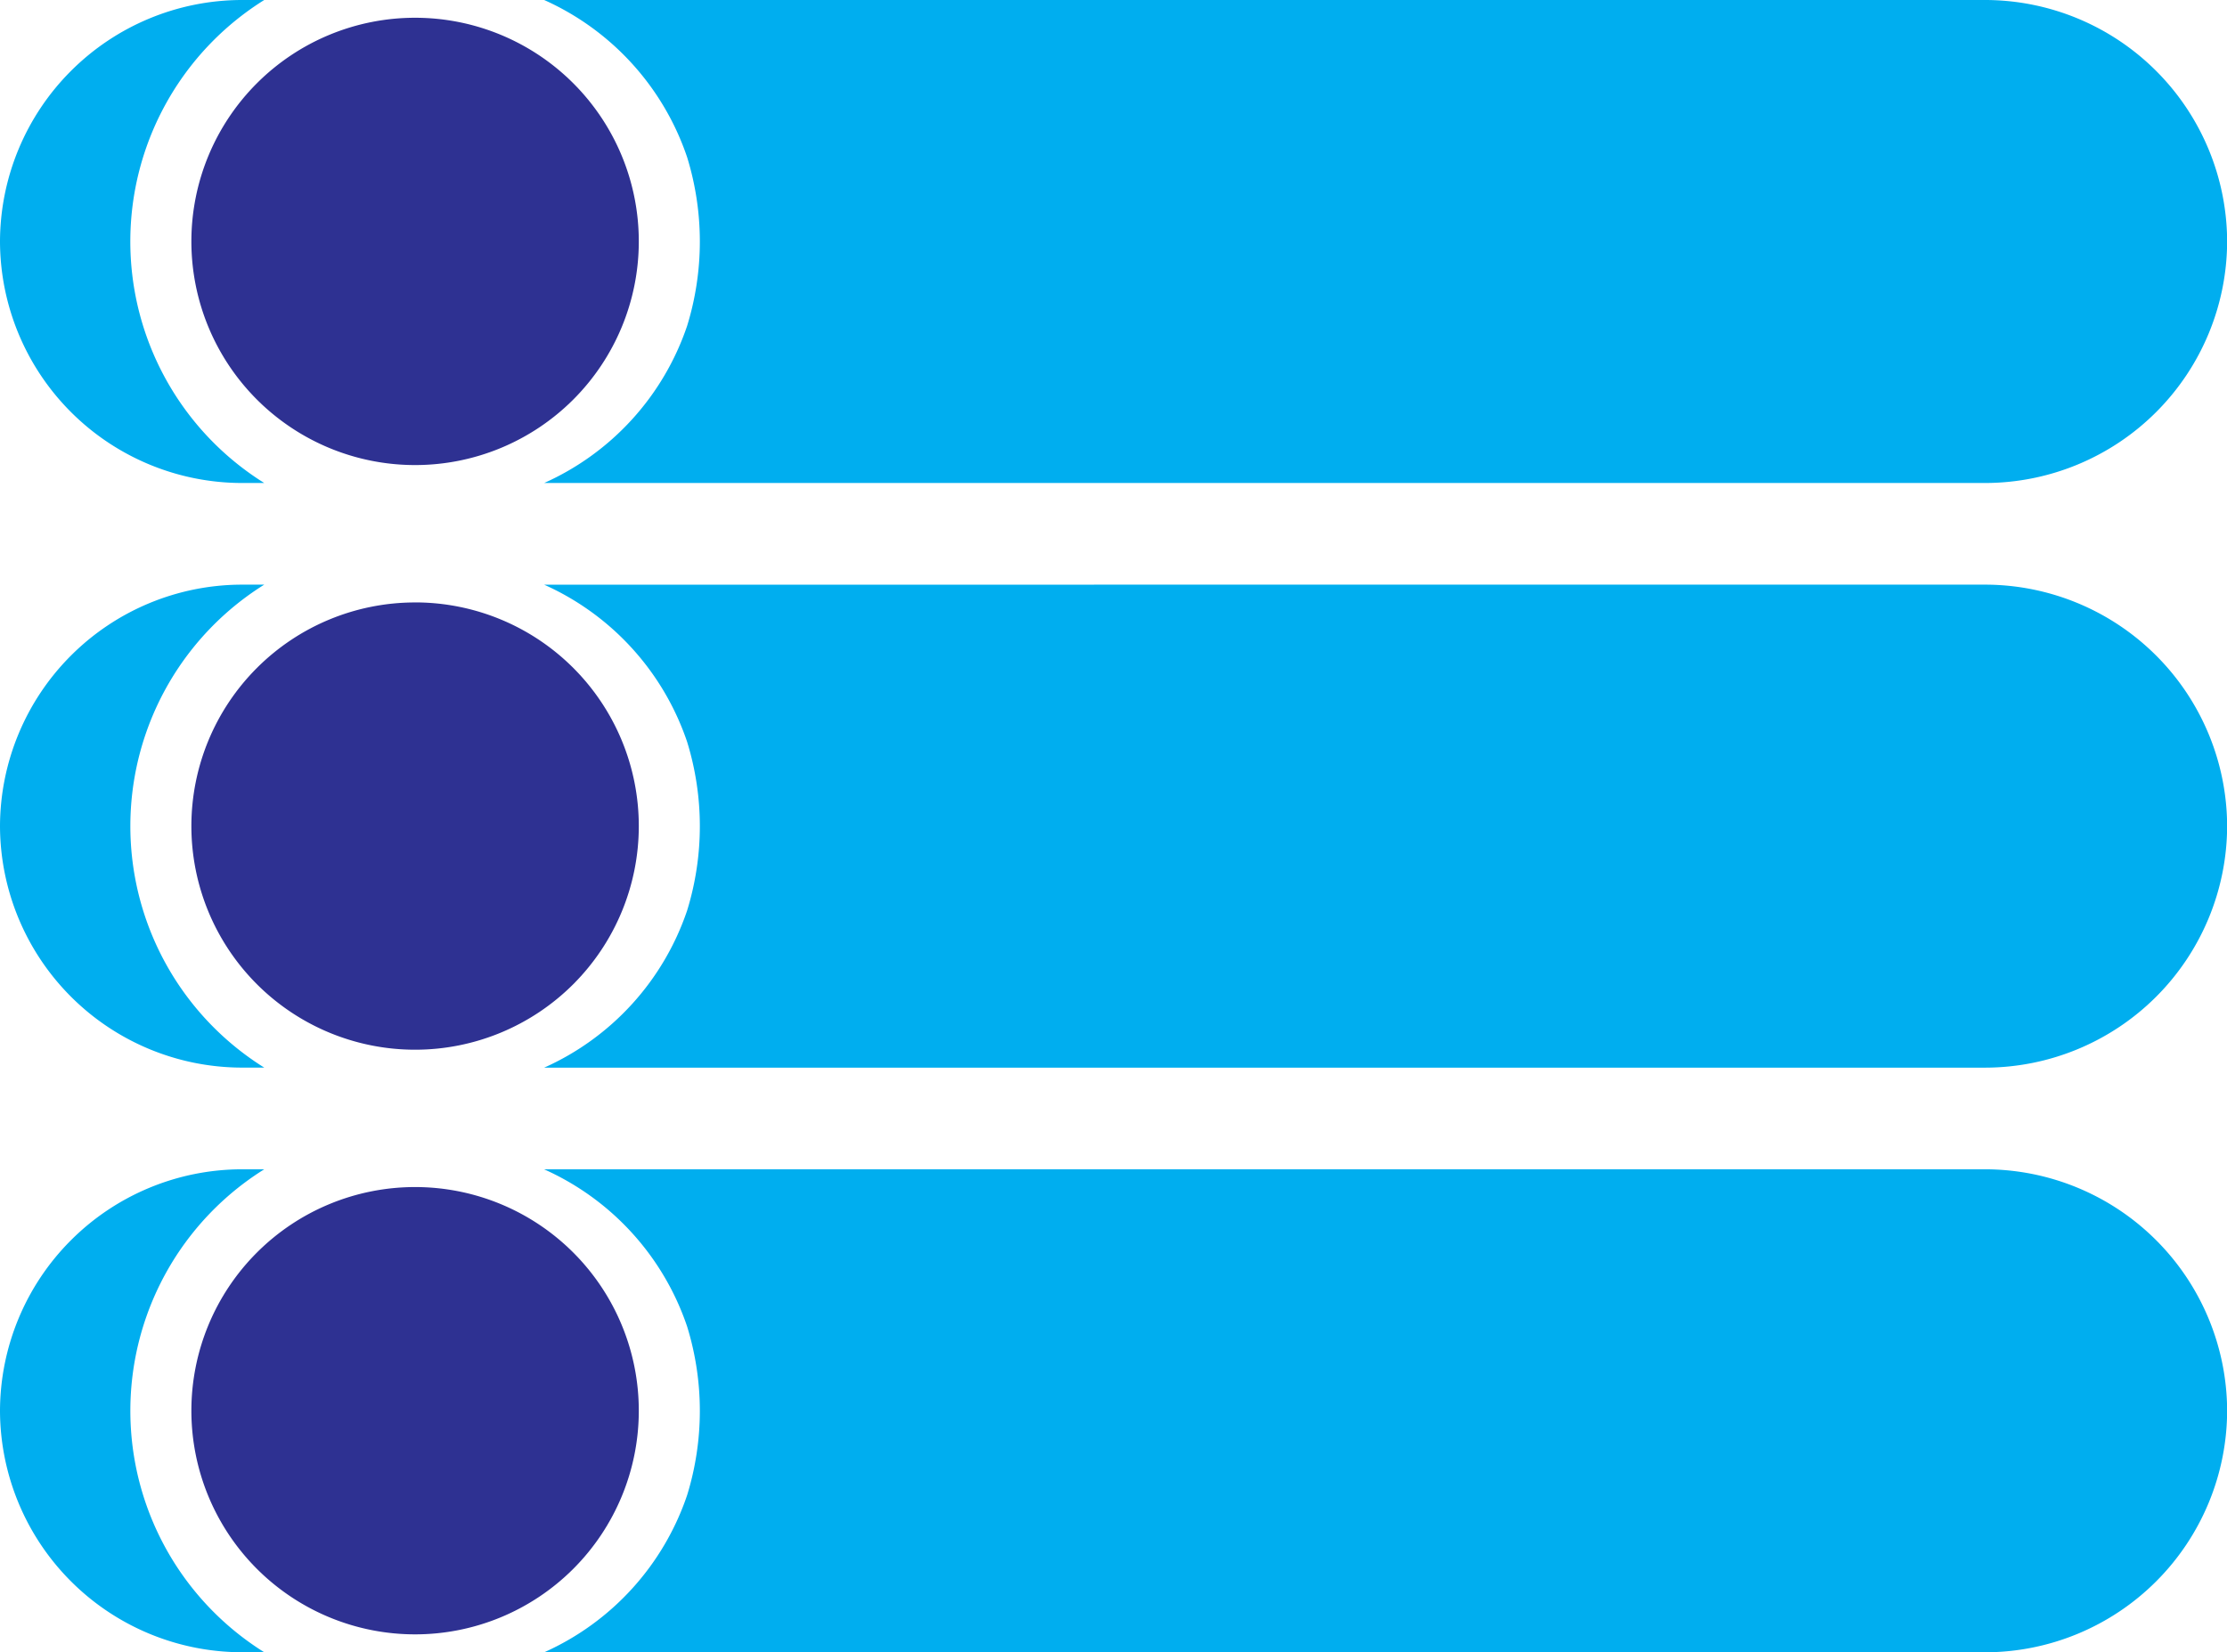
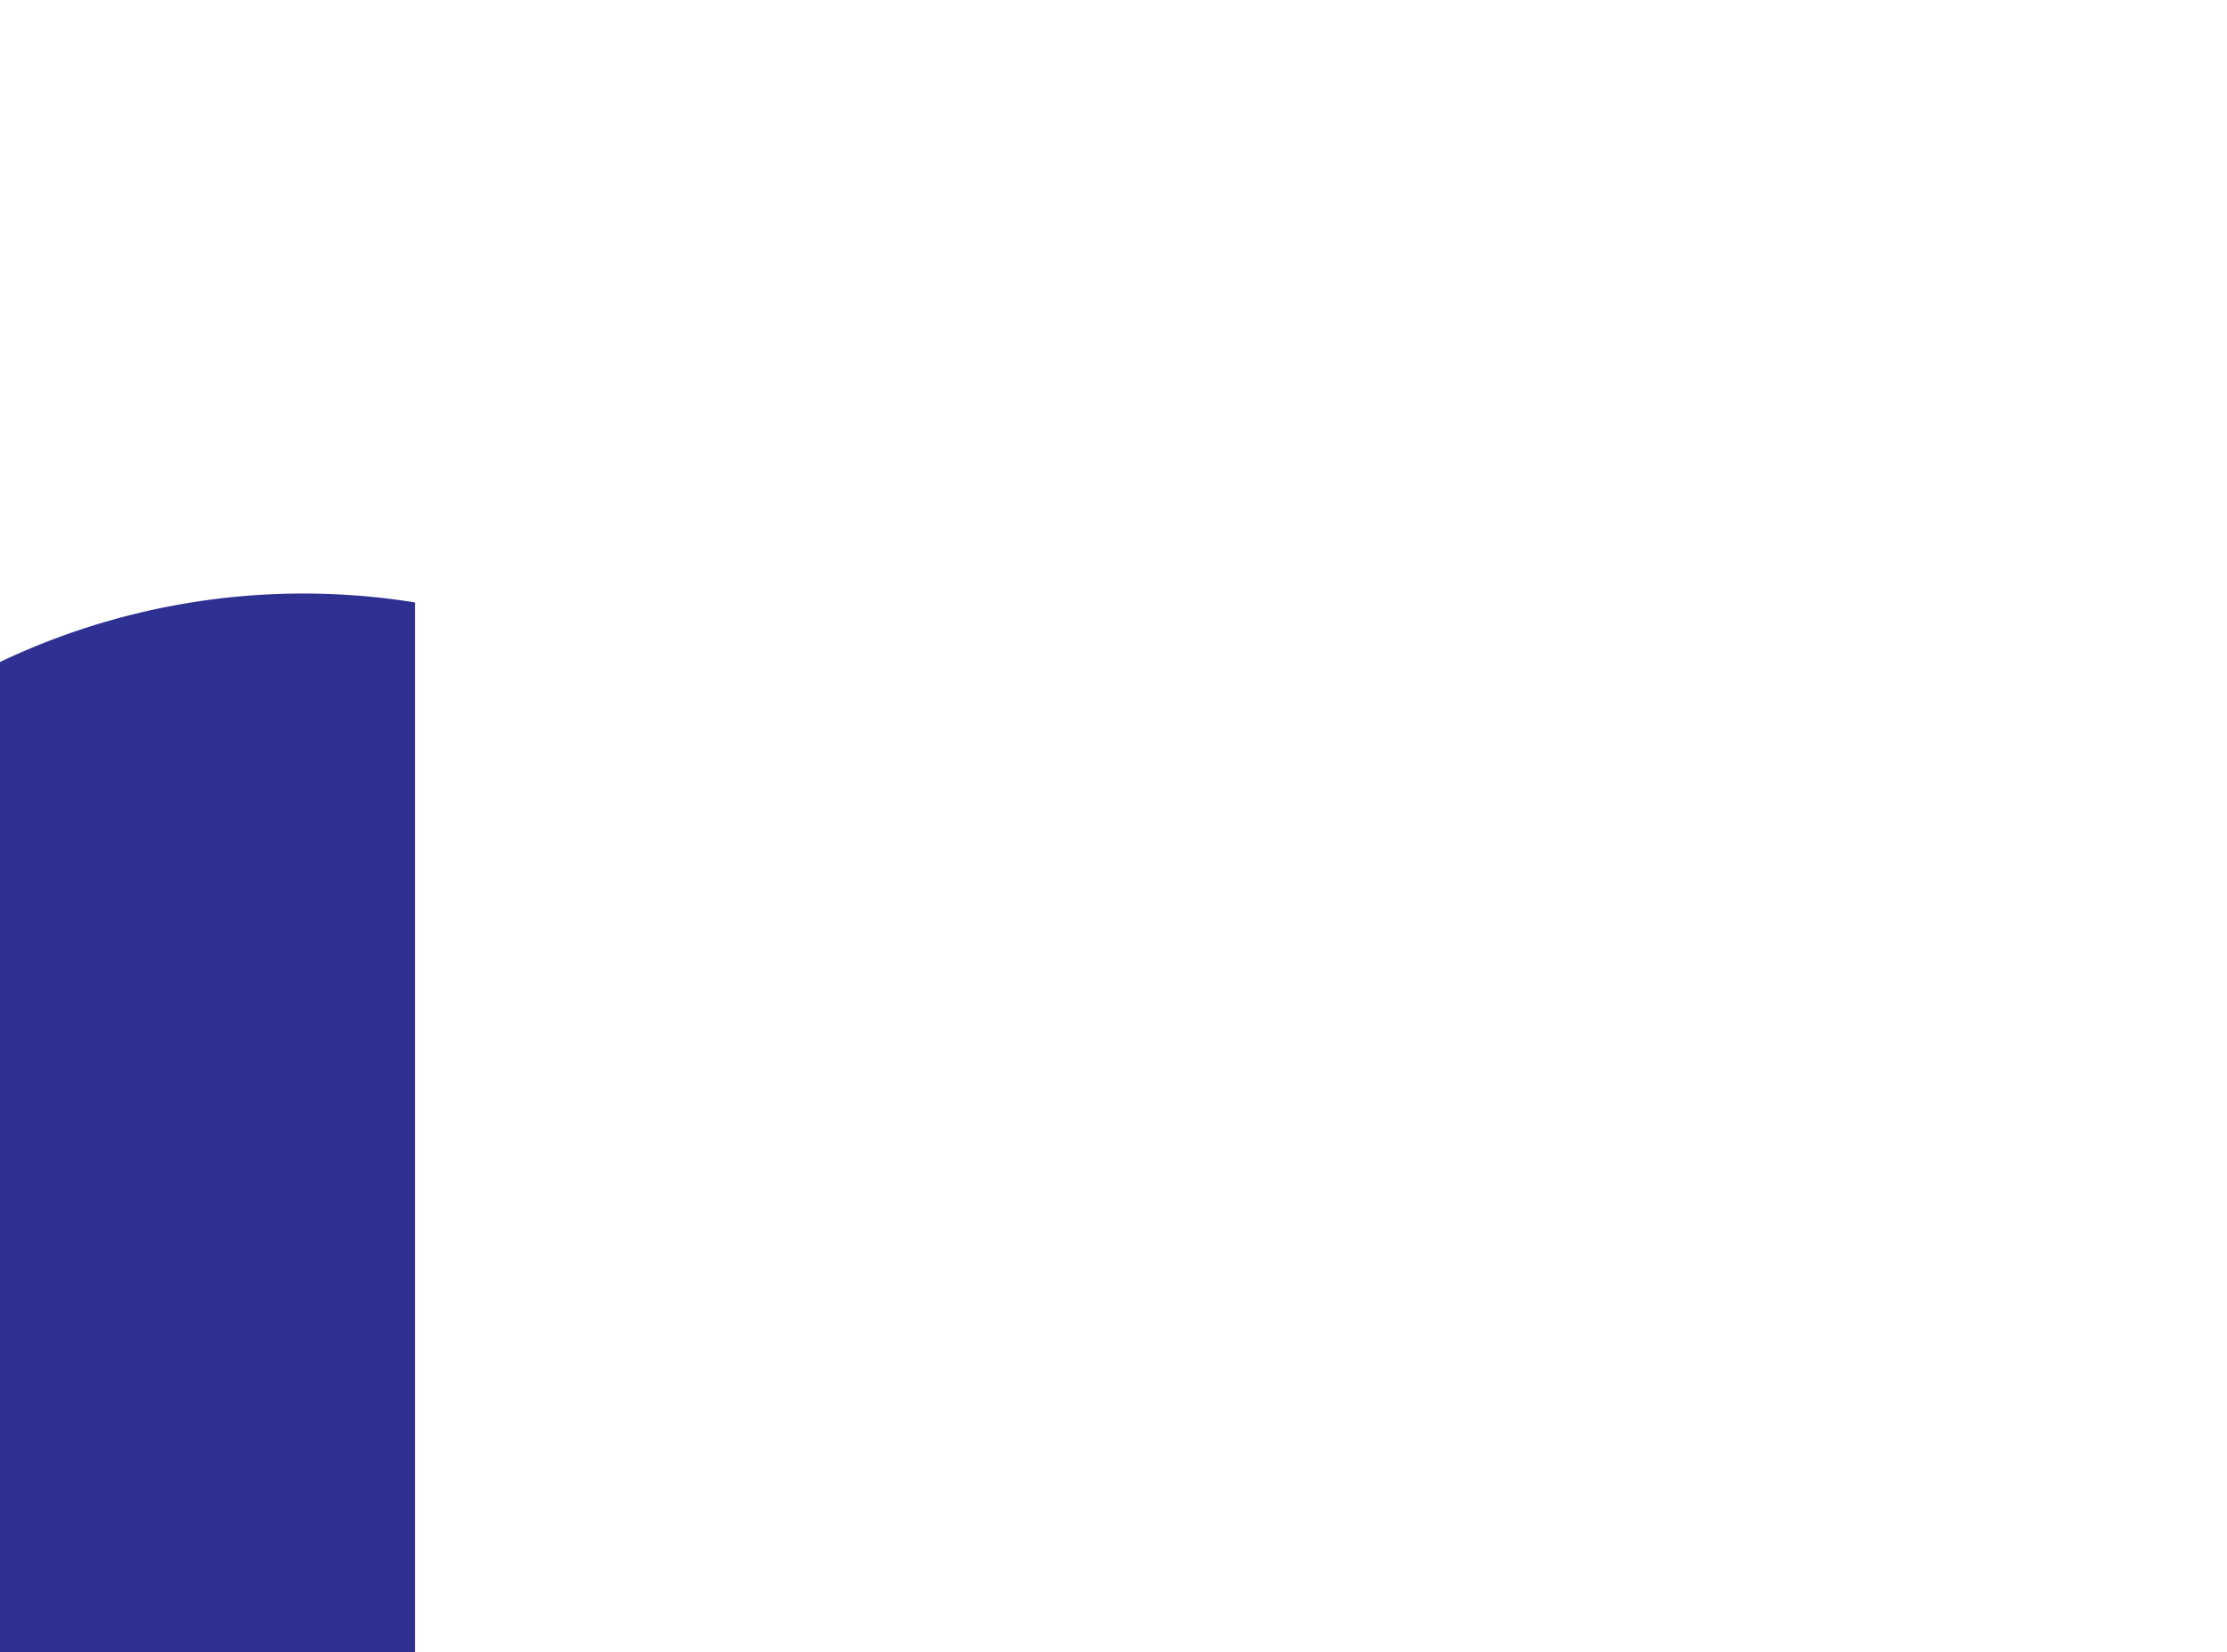
<svg xmlns="http://www.w3.org/2000/svg" height="376.8" preserveAspectRatio="xMidYMid meet" version="1.0" viewBox="0.0 -0.0 507.7 376.8" width="507.7" zoomAndPan="magnify">
  <g data-name="Layer 2">
    <g data-name="Layer 1" fill-rule="evenodd">
      <g id="change1_1">
-         <path d="M249.42,266.64H452.66a55.23,55.23,0,0,1,55.07,55.07h0a55.23,55.23,0,0,1-55.07,55.07H124.06a60.46,60.46,0,0,0,32.6-35.87,65.24,65.24,0,0,0,0-38.38,60.46,60.46,0,0,0-32.6-35.88H249.42ZM249.42,0H452.66a55.23,55.23,0,0,1,55.07,55.07h0a55.23,55.23,0,0,1-55.07,55.07H124.06a60.46,60.46,0,0,0,32.6-35.87,65.24,65.24,0,0,0,0-38.38A60.46,60.46,0,0,0,124.06,0H249.42ZM60.24,0H55.07A55.23,55.23,0,0,0,0,55.07H0a55.23,55.23,0,0,0,55.07,55.07h5.17A64.93,64.93,0,0,1,60.24,0ZM249.42,133.32H452.66a55.23,55.23,0,0,1,55.07,55.07h0a55.23,55.23,0,0,1-55.07,55.07H124.06a60.46,60.46,0,0,0,32.6-35.87,65.24,65.24,0,0,0,0-38.38,60.46,60.46,0,0,0-32.6-35.88H249.42Zm-189.18,0H55.07A55.23,55.23,0,0,0,0,188.38H0a55.23,55.23,0,0,0,55.07,55.07h5.17a64.93,64.93,0,0,1,0-110.13Zm0,133.32H55.07A55.23,55.23,0,0,0,0,321.7H0a55.23,55.23,0,0,0,55.07,55.07h5.17a64.93,64.93,0,0,1,0-110.13Z" fill="#00aeef" />
-       </g>
+         </g>
      <g id="change2_1">
-         <path d="M94.63,270.69a51,51,0,1,1-51,51,51,51,0,0,1,51-51Zm0-266.64a51,51,0,1,1-51,51,51,51,0,0,1,51-51Zm0,133.32a51,51,0,1,1-51,51A51,51,0,0,1,94.63,137.38Z" fill="#2e3192" />
+         <path d="M94.63,270.69a51,51,0,1,1-51,51,51,51,0,0,1,51-51Za51,51,0,1,1-51,51,51,51,0,0,1,51-51Zm0,133.32a51,51,0,1,1-51,51A51,51,0,0,1,94.63,137.38Z" fill="#2e3192" />
      </g>
    </g>
  </g>
</svg>